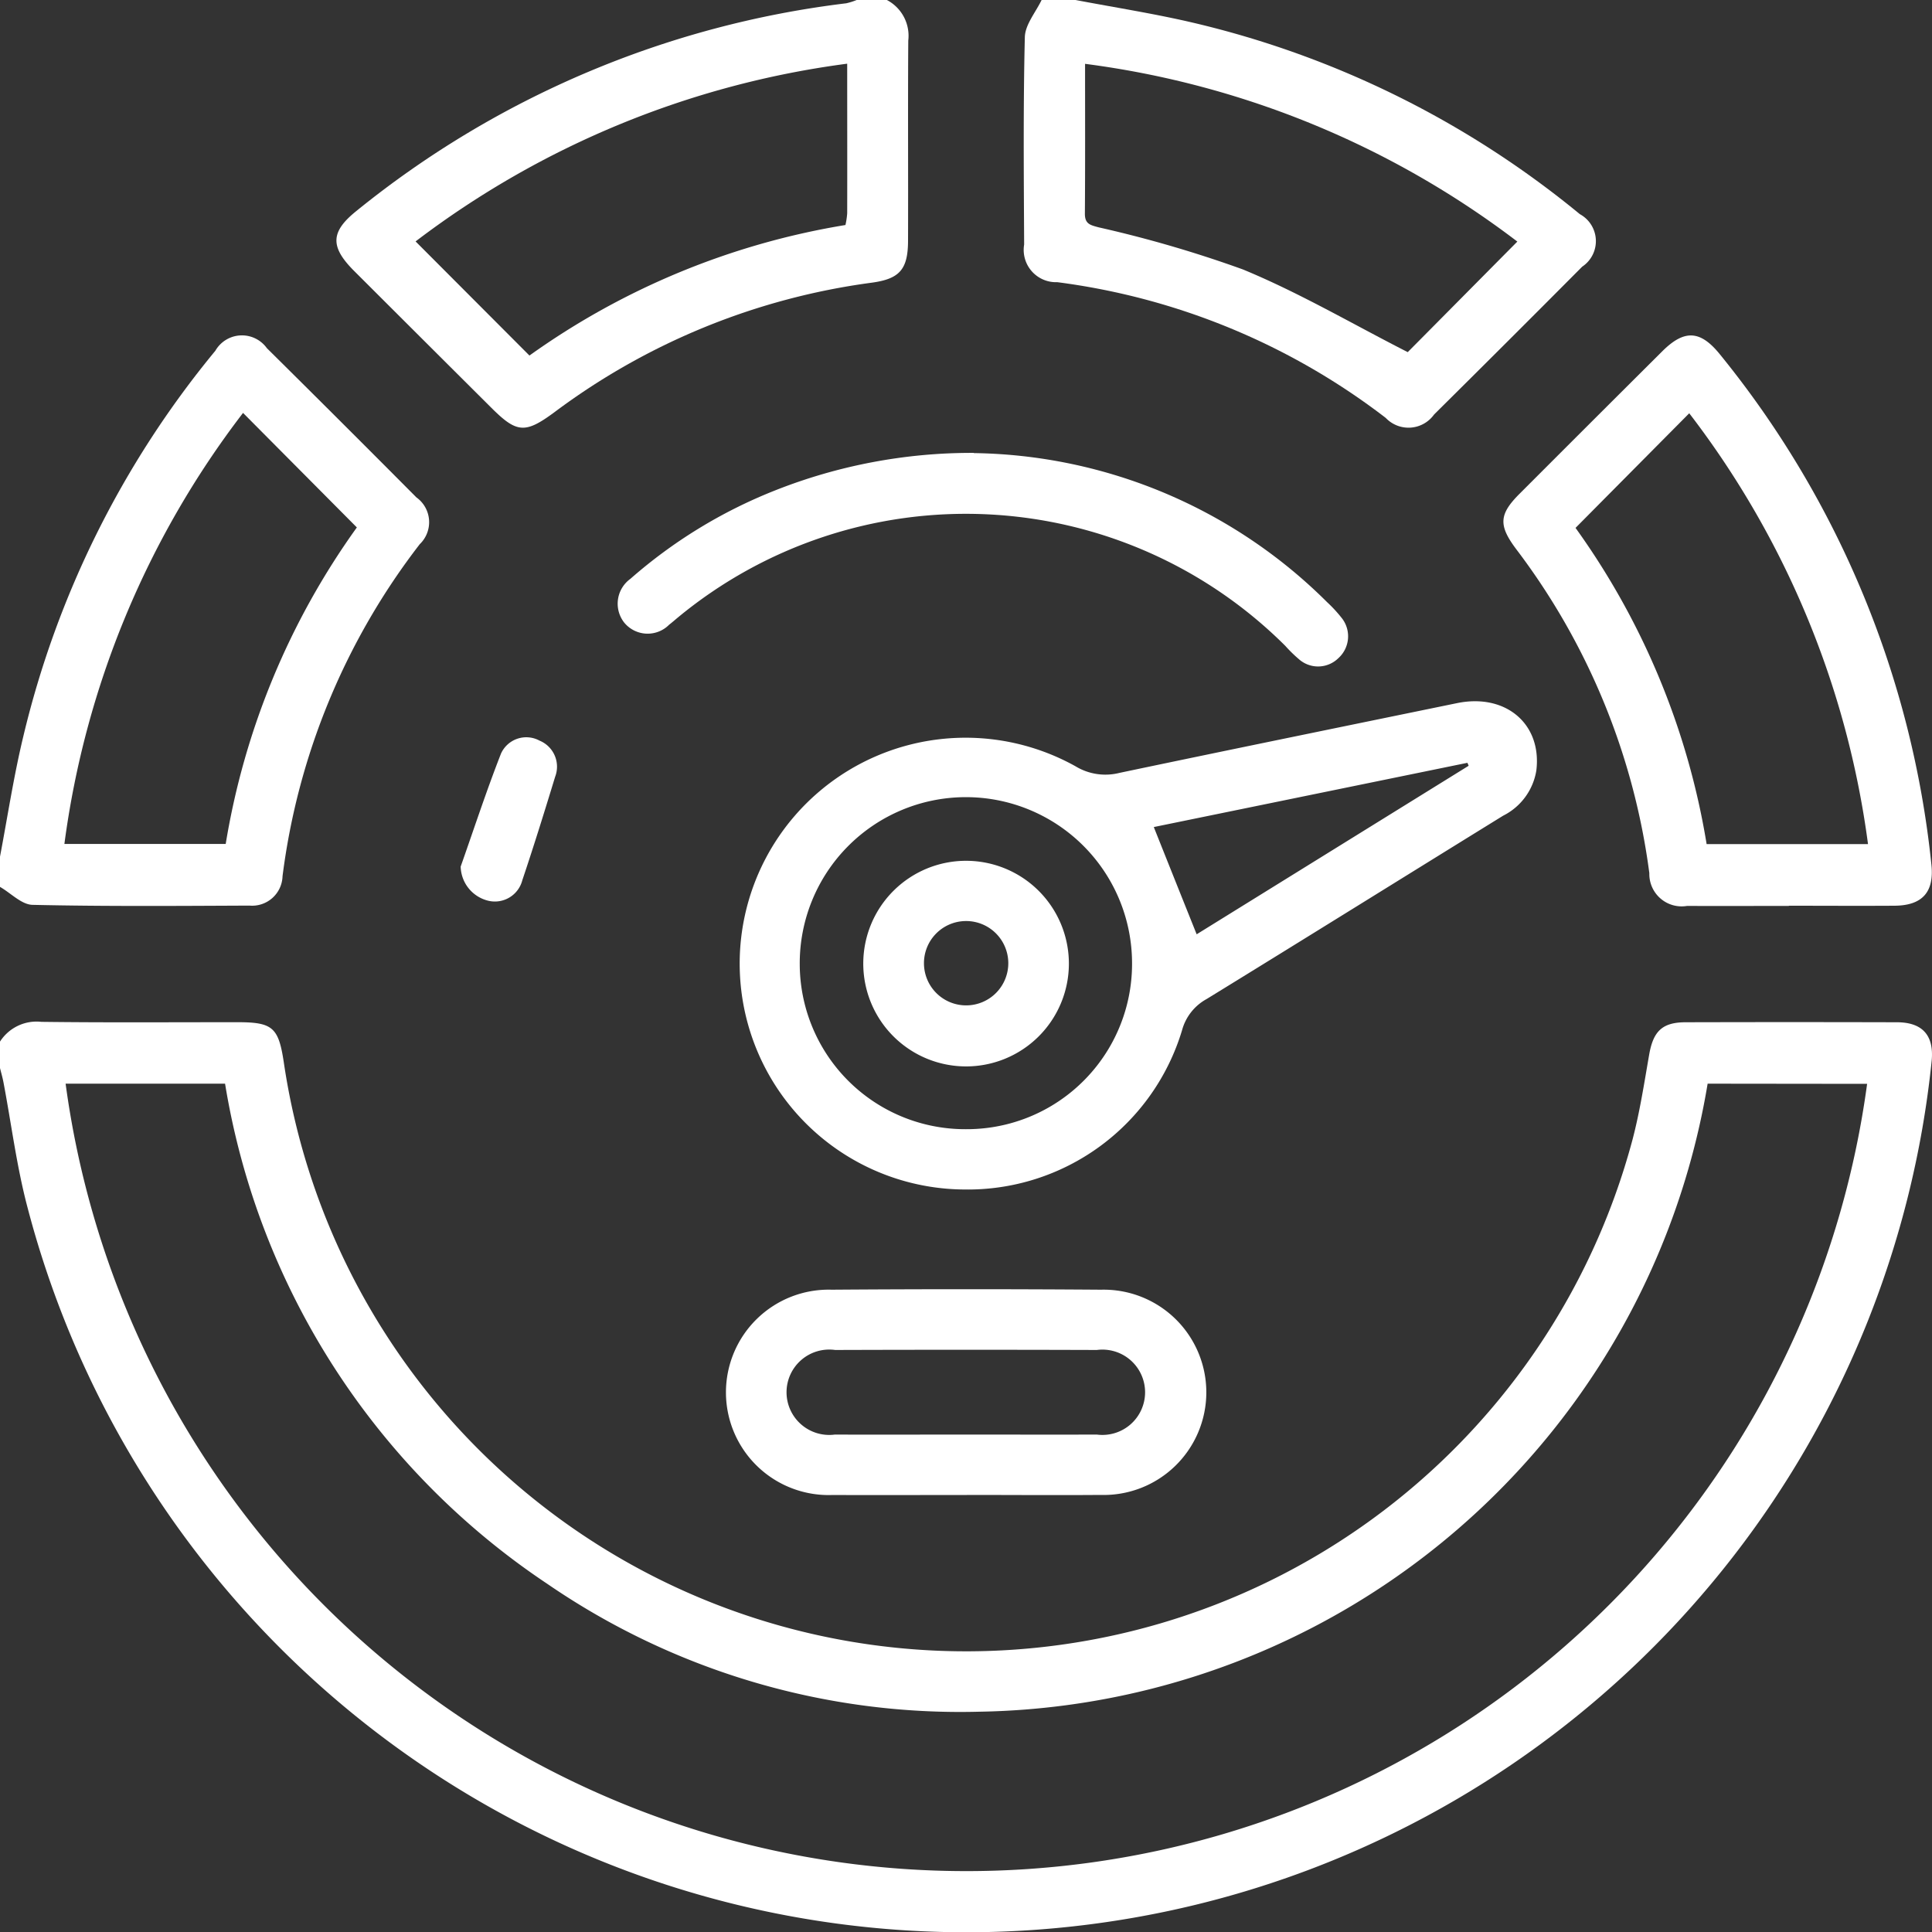
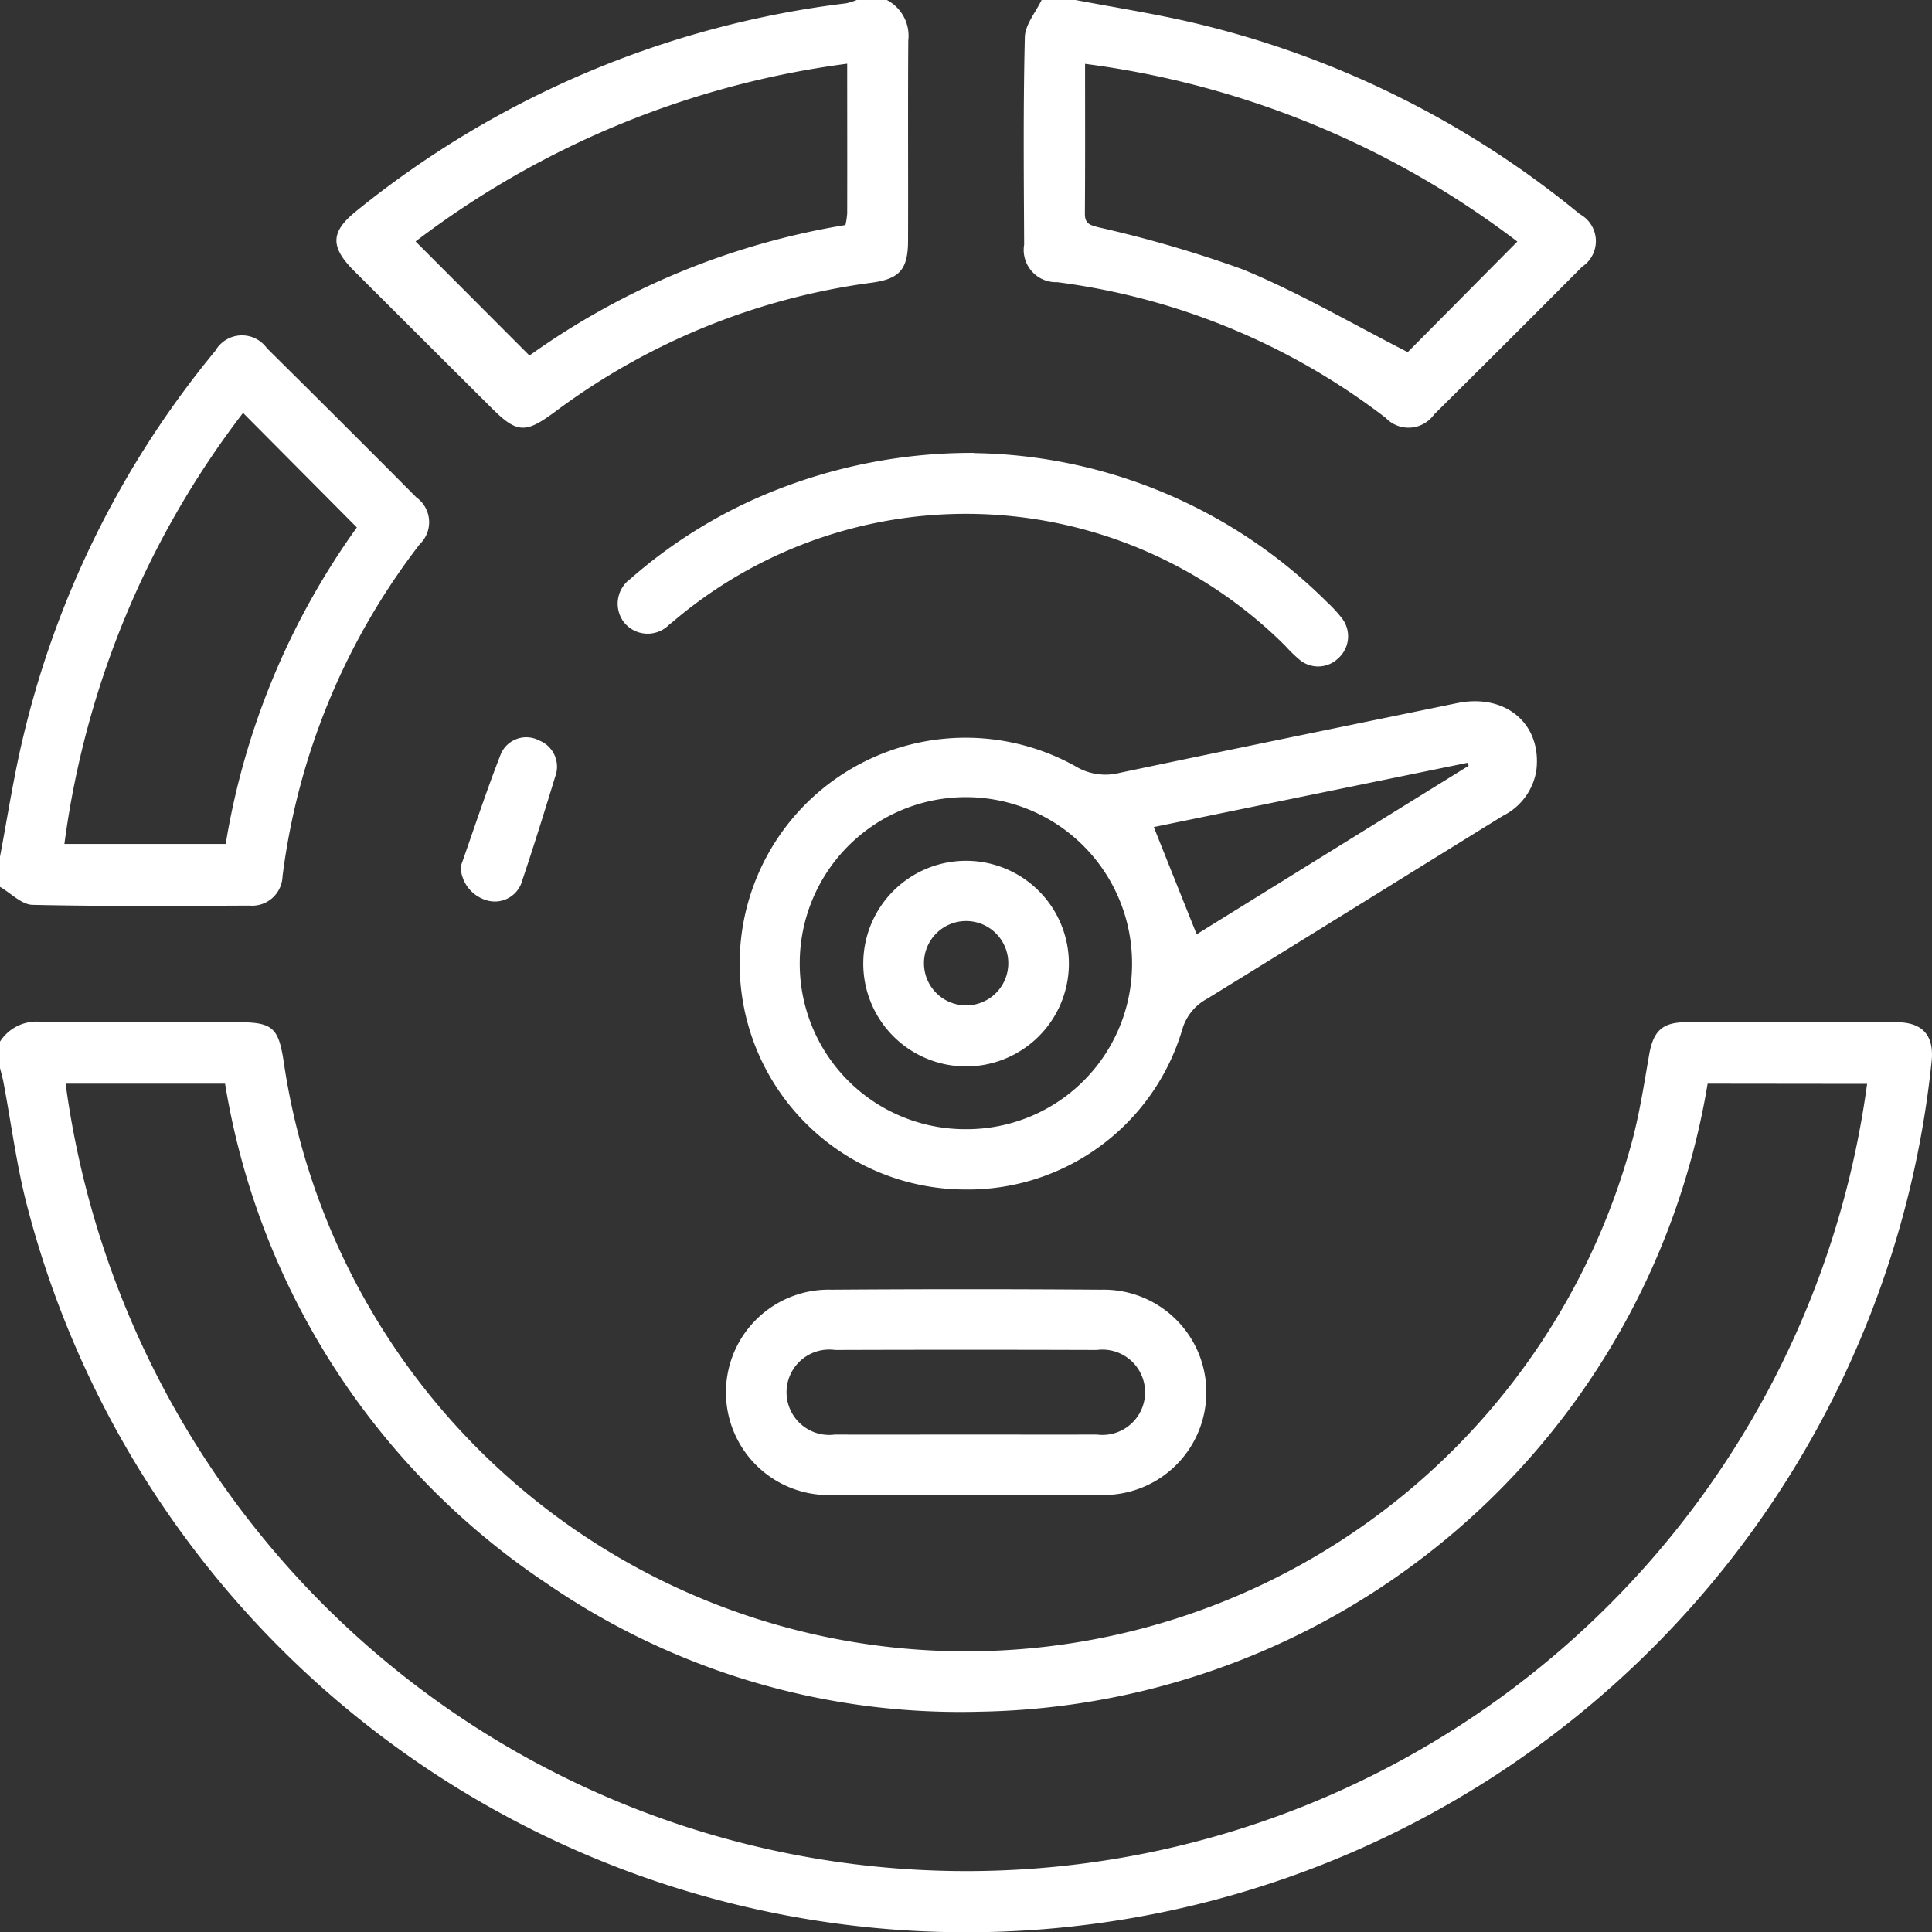
<svg xmlns="http://www.w3.org/2000/svg" width="75" height="75.007" viewBox="0 0 75 75.007">
  <rect x="0" y="0" width="75" height="75.007" fill="#333333" stroke="none" />
  <defs>
    <clipPath id="clip-path">
      <rect id="Rectangle_517" data-name="Rectangle 517" width="75" height="75.007" fill="#fff" />
    </clipPath>
  </defs>
  <g id="_2zero50-energy-consulting-icon" data-name="2zero50-energy-consulting-icon" transform="translate(0 0)">
    <g id="Group_6006" data-name="Group 6006" transform="translate(0 0)" clip-path="url(#clip-path)">
      <path id="Path_3504" data-name="Path 3504" d="M0,22.867A1.686,1.686,0,0,1,1.607,22.1c2.538.032,5.078.013,7.617.014,1.357,0,1.589.2,1.792,1.551a26.776,26.776,0,0,0,52.36,3c.284-1.082.454-2.2.646-3.3.158-.9.508-1.246,1.406-1.249q4.1-.011,8.205,0c1.016,0,1.461.528,1.35,1.538A37.671,37.671,0,0,1,1.057,29.263c-.413-1.574-.616-3.2-.921-4.809C.1,24.265.047,24.08,0,23.894V22.867M66.29,24.5A29.143,29.143,0,0,1,38.028,48.88a28.308,28.308,0,0,1-16.777-4.96A28.923,28.923,0,0,1,8.737,24.5H2.547a35.284,35.284,0,0,0,69.934.007Z" transform="translate(0 17.568)" fill="#fff" />
      <path id="Path_3505" data-name="Path 3505" d="M0,27.488c.294-1.549.531-3.115.9-4.648A36.941,36.941,0,0,1,8.36,7.848a1.191,1.191,0,0,1,2-.1q2.913,2.884,5.805,5.793a1.184,1.184,0,0,1,.131,1.815,26.527,26.527,0,0,0-5.328,12.891,1.181,1.181,0,0,1-1.285,1.14c-2.806.013-5.613.034-8.419-.029C.837,29.35.42,28.9,0,28.661V27.488M9.435,10.261A35.018,35.018,0,0,0,2.5,26.993H8.762a29.115,29.115,0,0,1,5.091-12.286L9.435,10.261" transform="translate(0 5.768)" fill="#fff" />
      <path id="Path_3506" data-name="Path 3506" d="M24.15,0c1.528.291,3.066.53,4.576.885a36.892,36.892,0,0,1,15,7.428,1.192,1.192,0,0,1,.092,2.039q-2.865,2.881-5.75,5.739a1.219,1.219,0,0,1-1.876.133,26.484,26.484,0,0,0-12.753-5.27,1.254,1.254,0,0,1-1.285-1.461c-.013-2.684-.038-5.367.027-8.049C22.192.957,22.6.481,22.832,0ZM41.3,9.378a35.121,35.121,0,0,0-16.781-6.9c0,2.02.007,3.921-.007,5.823,0,.4.219.438.533.524a46.779,46.779,0,0,1,5.6,1.634c2.2.908,4.262,2.122,6.4,3.211,1.325-1.334,2.761-2.786,4.253-4.29" transform="translate(17.603 0)" fill="#fff" />
      <path id="Path_3507" data-name="Path 3507" d="M28.643,0a1.568,1.568,0,0,1,.831,1.574c-.018,2.587,0,5.174-.009,7.76,0,1.129-.329,1.494-1.418,1.641a26.368,26.368,0,0,0-12.316,5.032c-1.124.829-1.452.811-2.434-.169q-2.671-2.66-5.339-5.324c-.939-.941-.914-1.52.106-2.335a37.29,37.29,0,0,1,19-8.051A2.482,2.482,0,0,0,27.471,0ZM27.107,2.472a35.2,35.2,0,0,0-16.759,6.9l4.42,4.43A29.226,29.226,0,0,1,27.035,8.735a3.061,3.061,0,0,0,.068-.451c.005-1.9,0-3.8,0-5.813" transform="translate(5.785 0)" fill="#fff" />
      <path id="Path_3508" data-name="Path 3508" d="M24.71,34.118a8.769,8.769,0,1,1,4.324-16.431,2.233,2.233,0,0,0,1.711.258c4.364-.917,8.735-1.809,13.1-2.707,1.892-.39,3.3.806,3.082,2.61a2.386,2.386,0,0,1-1.289,1.759c-3.838,2.37-7.669,4.757-11.512,7.118a1.964,1.964,0,0,0-.95,1.2,8.686,8.686,0,0,1-8.471,6.193m.074-2.341a6.417,6.417,0,0,0,6.453-6.47,6.448,6.448,0,0,0-12.9.061,6.422,6.422,0,0,0,6.443,6.409m8.958-7.561,10.566-6.547-.048-.115L32.076,20.048c.569,1.427,1.106,2.77,1.666,4.168" transform="translate(12.714 12.058)" fill="#fff" />
-       <path id="Path_3509" data-name="Path 3509" d="M43.592,29.4c-1.318,0-2.635.005-3.953,0a1.255,1.255,0,0,1-1.463-1.271A26.473,26.473,0,0,0,33.008,15.55c-.693-.924-.67-1.35.131-2.151q2.768-2.771,5.543-5.534c.86-.854,1.479-.815,2.242.133a37.46,37.46,0,0,1,8.2,19.78c.12,1.075-.341,1.608-1.434,1.614-1.366.009-2.732,0-4.1,0M35.314,14.729A29.041,29.041,0,0,1,40.4,27h6.265a34.981,34.981,0,0,0-6.94-16.725c-1.488,1.5-2.926,2.949-4.414,4.45" transform="translate(25.851 5.768)" fill="#fff" />
      <path id="Path_3510" data-name="Path 3510" d="M25.05,35.868c-1.732,0-3.465.009-5.2,0a3.987,3.987,0,1,1-.047-7.969q5.232-.038,10.464,0a3.985,3.985,0,1,1-.025,7.967c-1.732.014-3.465,0-5.2,0m-.066-2.344c1.705,0,3.411.007,5.118,0a1.656,1.656,0,1,0,.005-3.283q-5.081-.016-10.16,0a1.657,1.657,0,1,0-.007,3.283c1.682.009,3.362,0,5.044,0" transform="translate(12.481 22.167)" fill="#fff" />
      <path id="Path_3511" data-name="Path 3511" d="M27.189,9.8A19.808,19.808,0,0,1,40.9,15.589a5.321,5.321,0,0,1,.548.591,1.143,1.143,0,0,1-.115,1.583,1.122,1.122,0,0,1-1.537.031,5.4,5.4,0,0,1-.522-.512,17.553,17.553,0,0,0-23.579-1.1c-.113.093-.223.192-.339.28a1.175,1.175,0,0,1-1.752-.092,1.189,1.189,0,0,1,.246-1.687,19.23,19.23,0,0,1,5.586-3.421,20.718,20.718,0,0,1,7.75-1.47" transform="translate(10.62 7.789)" fill="#fff" />
      <path id="Path_3512" data-name="Path 3512" d="M9.962,20.961c.517-1.465,1-2.942,1.565-4.385a1.077,1.077,0,0,1,1.494-.506,1.093,1.093,0,0,1,.61,1.4c-.411,1.346-.829,2.693-1.278,4.028a1.1,1.1,0,0,1-1.314.79,1.4,1.4,0,0,1-1.077-1.33" transform="translate(7.921 12.68)" fill="#fff" />
      <path id="Path_3513" data-name="Path 3513" d="M26.65,22.617a3.991,3.991,0,1,1-3.985-4,3.992,3.992,0,0,1,3.985,4M21.024,22.6a1.637,1.637,0,1,0,1.607-1.644A1.635,1.635,0,0,0,21.024,22.6" transform="translate(14.844 14.799)" fill="#fff" />
    </g>
  </g>
</svg>